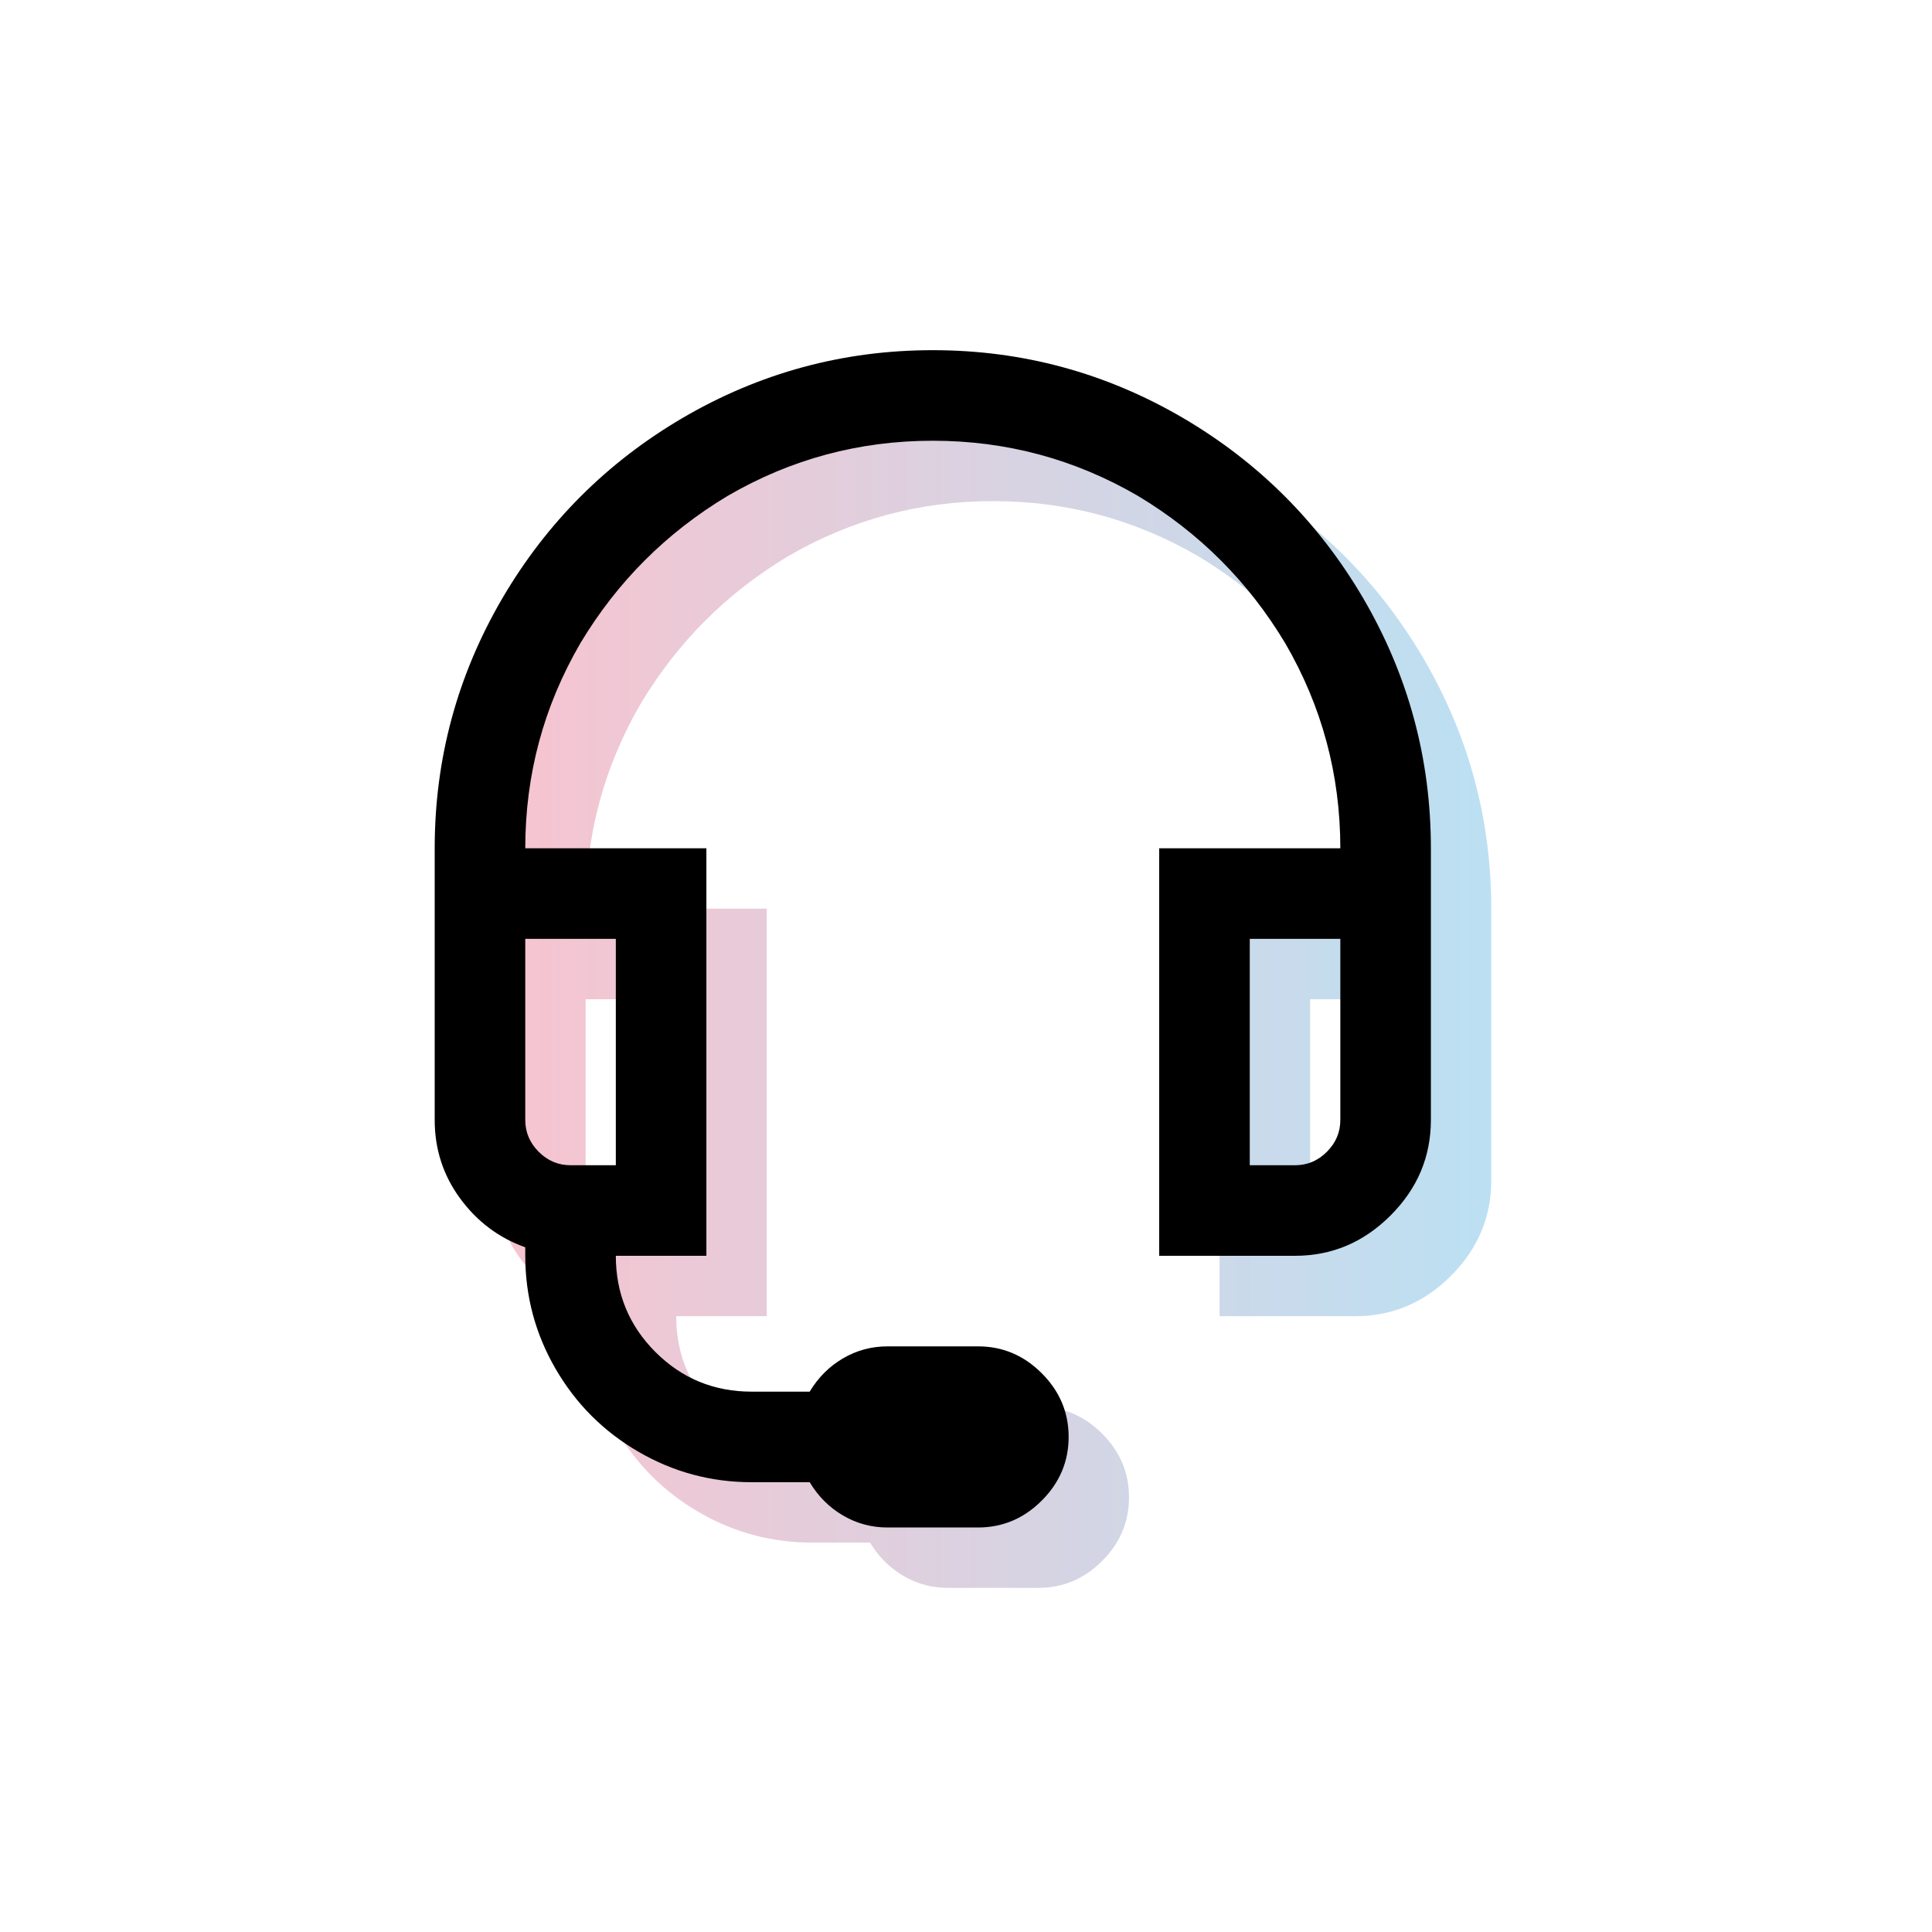
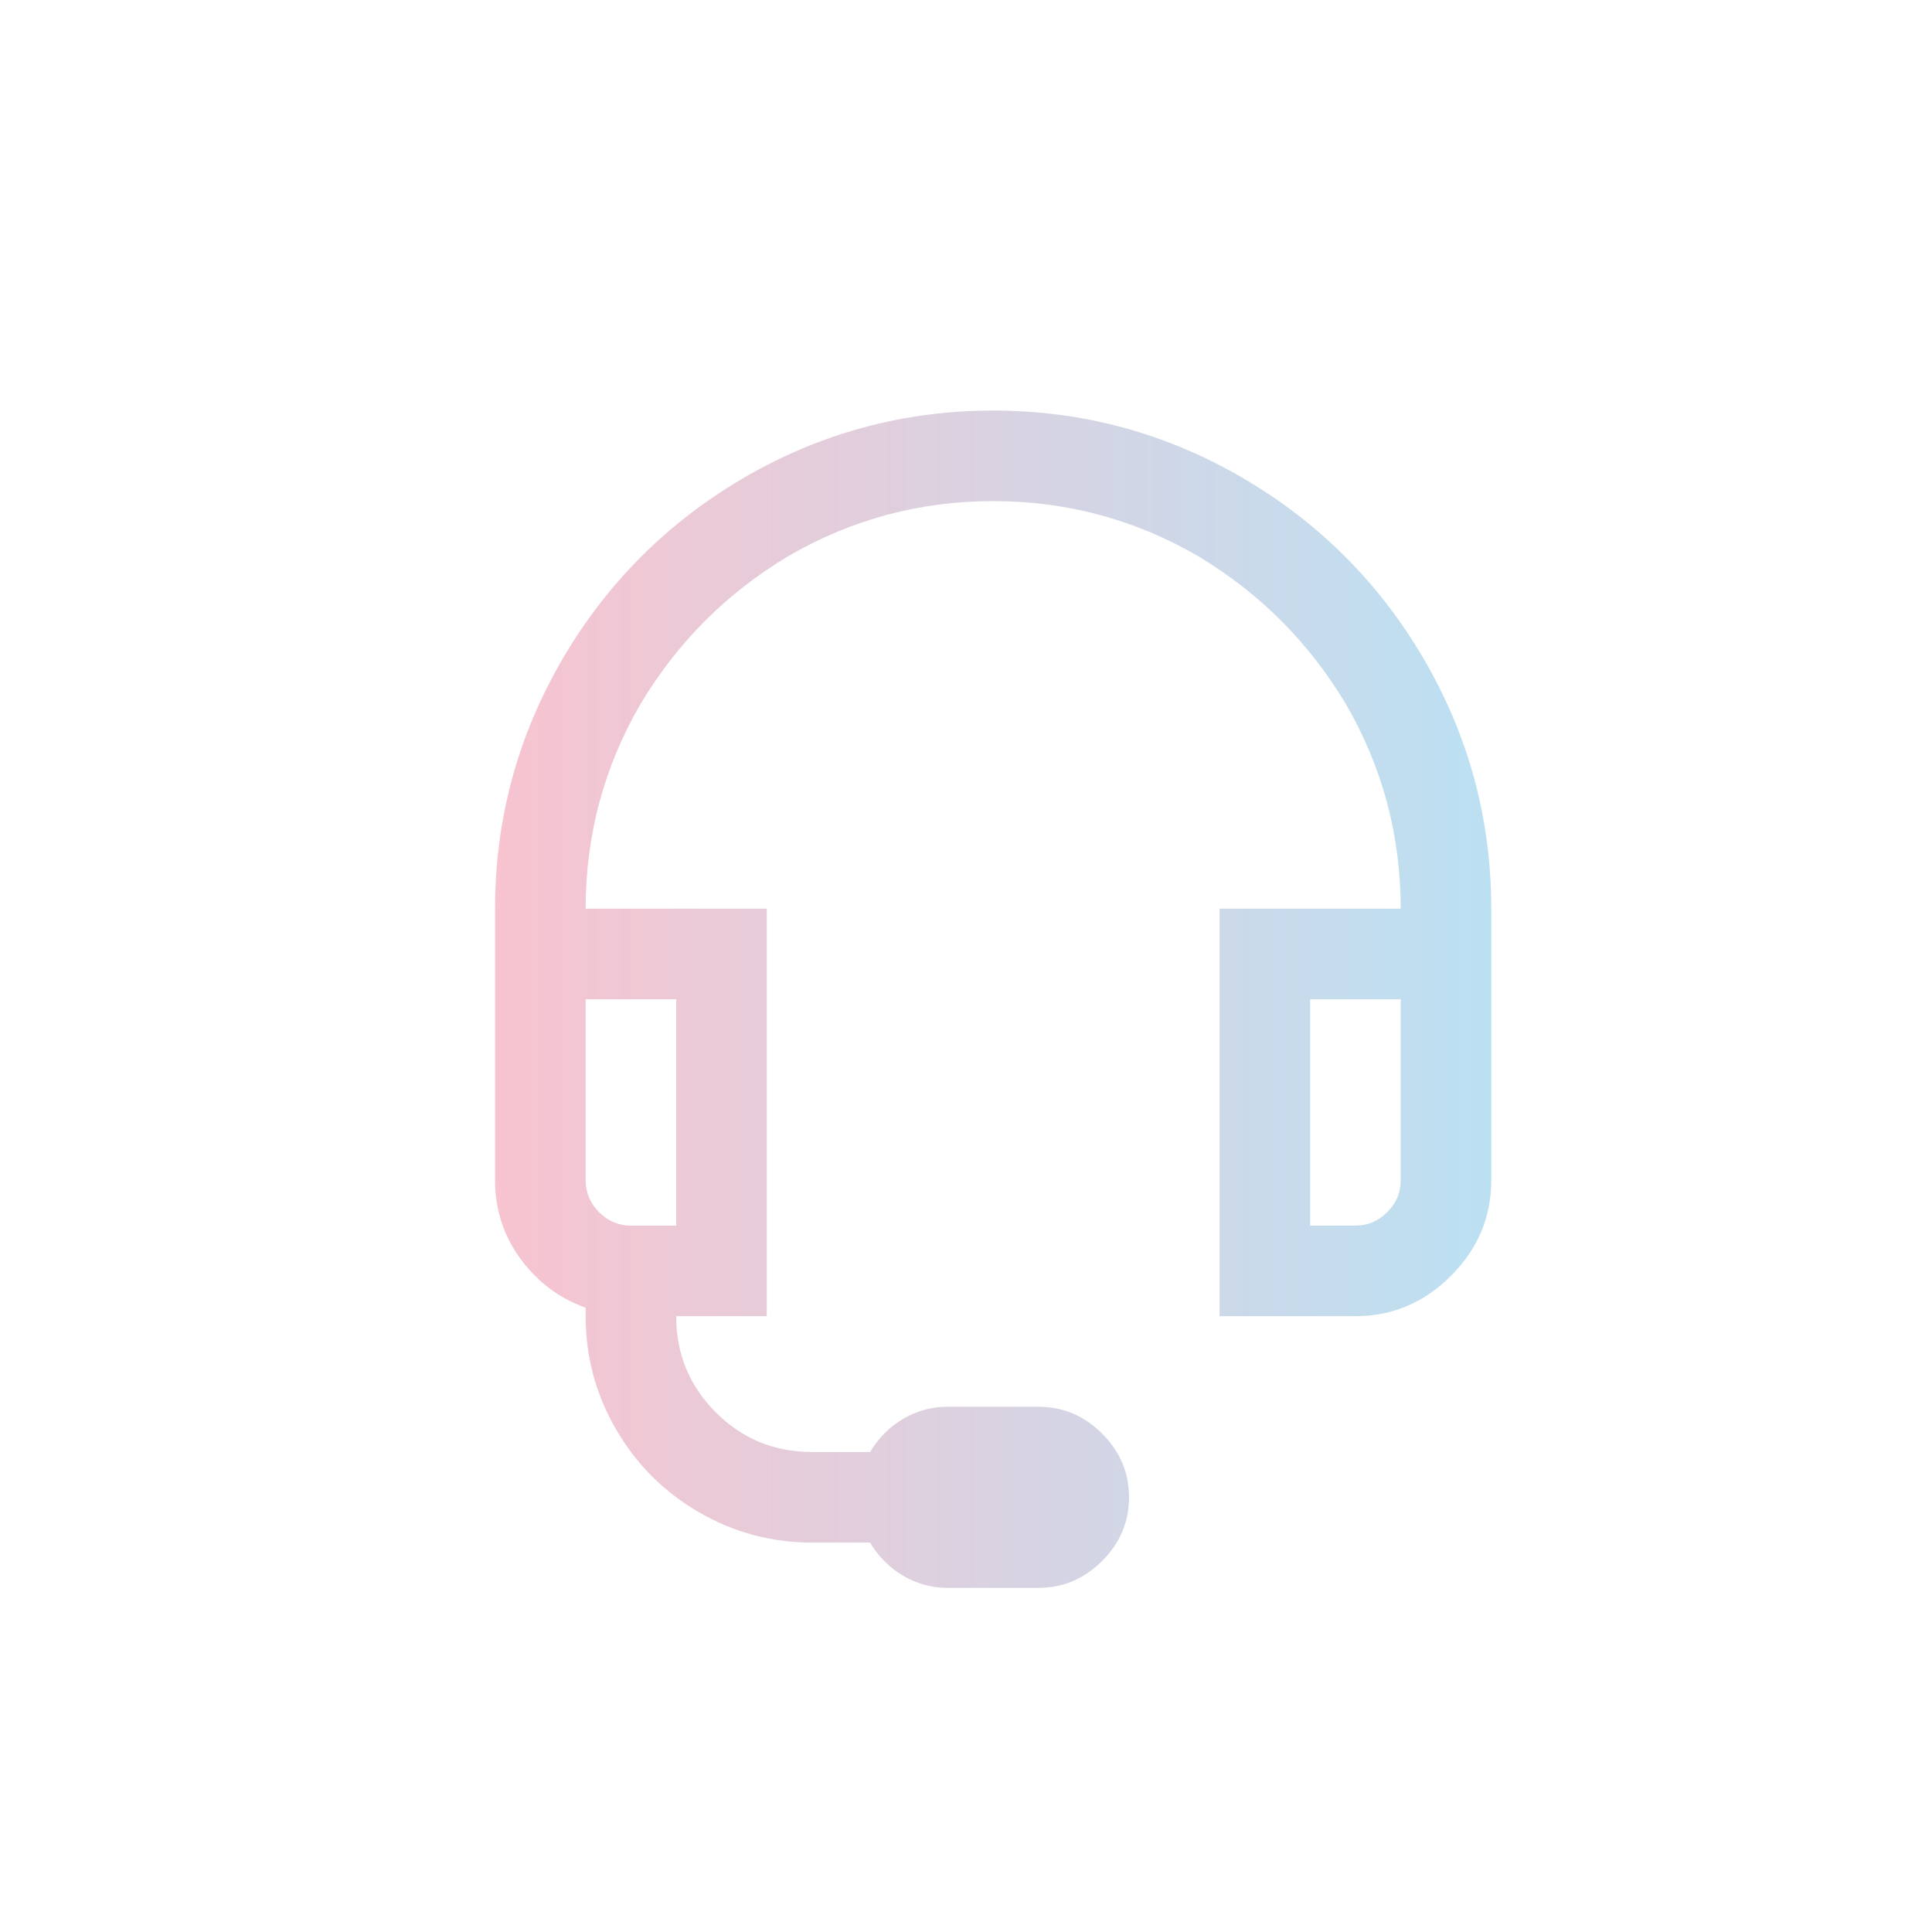
<svg xmlns="http://www.w3.org/2000/svg" width="160px" height="160px" viewBox="0 0 160 160" version="1.1">
  <title>Group 164</title>
  <defs>
    <linearGradient x1="100%" y1="50%" x2="0%" y2="50%" id="linearGradient-1">
      <stop stop-color="#1C99D6" offset="0%" />
      <stop stop-color="#E53860" offset="100%" />
    </linearGradient>
  </defs>
  <g id="Website" stroke="none" stroke-width="1" fill="none" fill-rule="evenodd">
    <g id="Product-pagina---interacties-meten---chatbot" transform="translate(-301, -675)">
      <g id="Group-164" transform="translate(301, 675)">
        <rect id="Rectangle-Copy-93" fill="#FFFFFF" x="0" y="0" width="160" height="160" />
        <g id="Group-4" transform="translate(36, 29)">
          <path d="M50,102.5 C52.031,102.5 53.789,101.758 55.273,100.273 C56.758,98.789 57.5,97.031 57.5,95 C57.5,92.969 56.758,91.211 55.273,89.727 C53.789,88.242 52.031,87.5 50,87.5 L42.5,87.5 C41.172,87.5 39.941,87.832 38.809,88.496 C37.676,89.16 36.758,90.078 36.055,91.25 L31.25,91.25 C28.125,91.25 25.469,90.156 23.281,87.969 C21.094,85.781 20,83.125 20,80 L27.5,80 L27.5,46.25 L12.5,46.25 C12.5,40.156 14.023,34.492 17.07,29.258 C20.117,24.18 24.18,20.117 29.258,17.07 C34.492,14.023 40.156,12.5 46.25,12.5 C52.344,12.5 58.008,14.023 63.242,17.07 C68.32,20.117 72.383,24.18 75.43,29.258 C78.477,34.492 80,40.156 80,46.25 L65,46.25 L65,80 L76.25,80 C79.297,80 81.934,78.887 84.16,76.66 C86.387,74.434 87.5,71.797 87.5,68.75 L87.5,46.25 C87.5,38.828 85.625,31.914 81.875,25.508 C78.203,19.258 73.242,14.297 66.992,10.625 C60.586,6.875 53.672,5 46.25,5 C38.828,5 31.914,6.875 25.508,10.625 C19.258,14.297 14.297,19.258 10.625,25.508 C6.875,31.914 5,38.828 5,46.25 L5,68.75 C5,71.172 5.703,73.34 7.109,75.254 C8.516,77.168 10.312,78.516 12.5,79.297 L12.5,80 C12.5,83.359 13.34,86.484 15.02,89.375 C16.699,92.266 18.984,94.551 21.875,96.23 C24.766,97.91 27.891,98.75 31.25,98.75 L36.055,98.75 C36.758,99.922 37.676,100.84 38.809,101.504 C39.941,102.168 41.172,102.5 42.5,102.5 L50,102.5 Z M20,72.5 L16.25,72.5 C15.234,72.5 14.355,72.129 13.613,71.387 C12.871,70.645 12.5,69.766 12.5,68.75 L12.5,53.75 L20,53.75 L20,72.5 Z M76.25,72.5 L72.5,72.5 L72.5,53.75 L80,53.75 L80,68.75 C80,69.766 79.629,70.645 78.887,71.387 C78.145,72.129 77.266,72.5 76.25,72.5 Z" id="" fill="url(#linearGradient-1)" opacity="0.297" />
-           <path d="M45,97.5 C47.031,97.5 48.789,96.758 50.273,95.273 C51.758,93.789 52.5,92.031 52.5,90 C52.5,87.969 51.758,86.211 50.273,84.727 C48.789,83.242 47.031,82.5 45,82.5 L37.5,82.5 C36.172,82.5 34.941,82.832 33.809,83.496 C32.676,84.16 31.758,85.078 31.055,86.25 L26.25,86.25 C23.125,86.25 20.469,85.156 18.281,82.969 C16.094,80.781 15,78.125 15,75 L22.5,75 L22.5,41.25 L7.5,41.25 C7.5,35.156 9.023,29.492 12.07,24.258 C15.117,19.18 19.18,15.117 24.258,12.07 C29.492,9.023 35.156,7.5 41.25,7.5 C47.344,7.5 53.008,9.023 58.242,12.07 C63.32,15.117 67.383,19.18 70.43,24.258 C73.477,29.492 75,35.156 75,41.25 L60,41.25 L60,75 L71.25,75 C74.297,75 76.934,73.887 79.16,71.66 C81.387,69.434 82.5,66.797 82.5,63.75 L82.5,41.25 C82.5,33.828 80.625,26.914 76.875,20.508 C73.203,14.258 68.242,9.297 61.992,5.625 C55.586,1.875 48.672,0 41.25,0 C33.828,0 26.914,1.875 20.508,5.625 C14.258,9.297 9.297,14.258 5.625,20.508 C1.875,26.914 0,33.828 0,41.25 L0,63.75 C0,66.172 0.703,68.34 2.109,70.254 C3.516,72.168 5.312,73.516 7.5,74.297 L7.5,75 C7.5,78.359 8.34,81.484 10.02,84.375 C11.699,87.266 13.984,89.551 16.875,91.23 C19.766,92.91 22.891,93.75 26.25,93.75 L31.055,93.75 C31.758,94.922 32.676,95.84 33.809,96.504 C34.941,97.168 36.172,97.5 37.5,97.5 L45,97.5 Z M15,67.5 L11.25,67.5 C10.234,67.5 9.355,67.129 8.613,66.387 C7.871,65.645 7.5,64.766 7.5,63.75 L7.5,48.75 L15,48.75 L15,67.5 Z M71.25,67.5 L67.5,67.5 L67.5,48.75 L75,48.75 L75,63.75 C75,64.766 74.629,65.645 73.887,66.387 C73.145,67.129 72.266,67.5 71.25,67.5 Z" id="-copy" fill="#000000" fill-rule="nonzero" />
        </g>
      </g>
    </g>
  </g>
</svg>